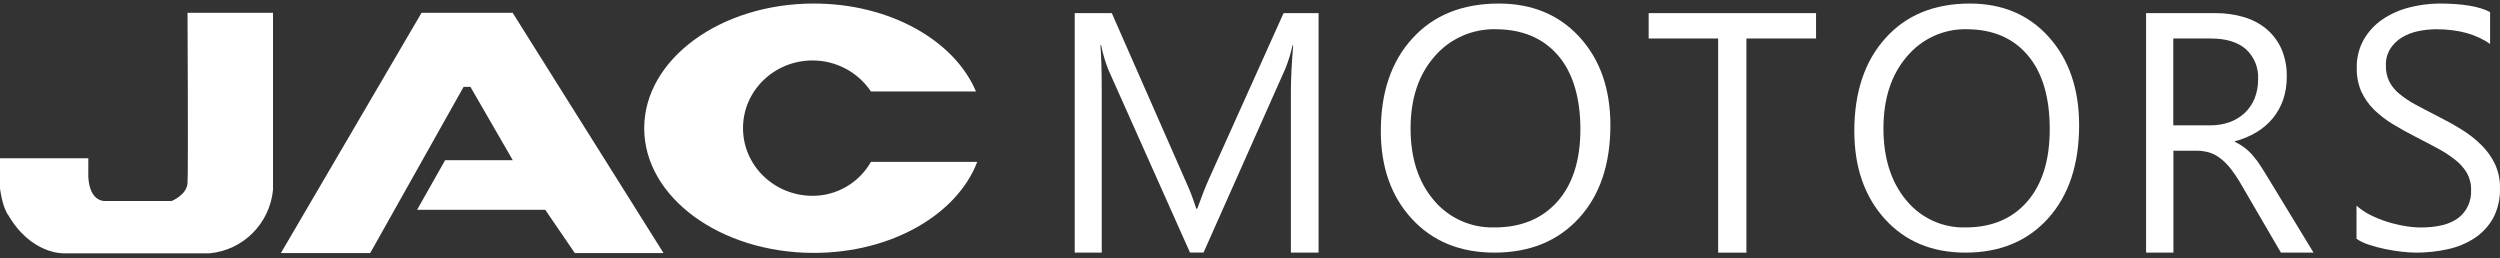
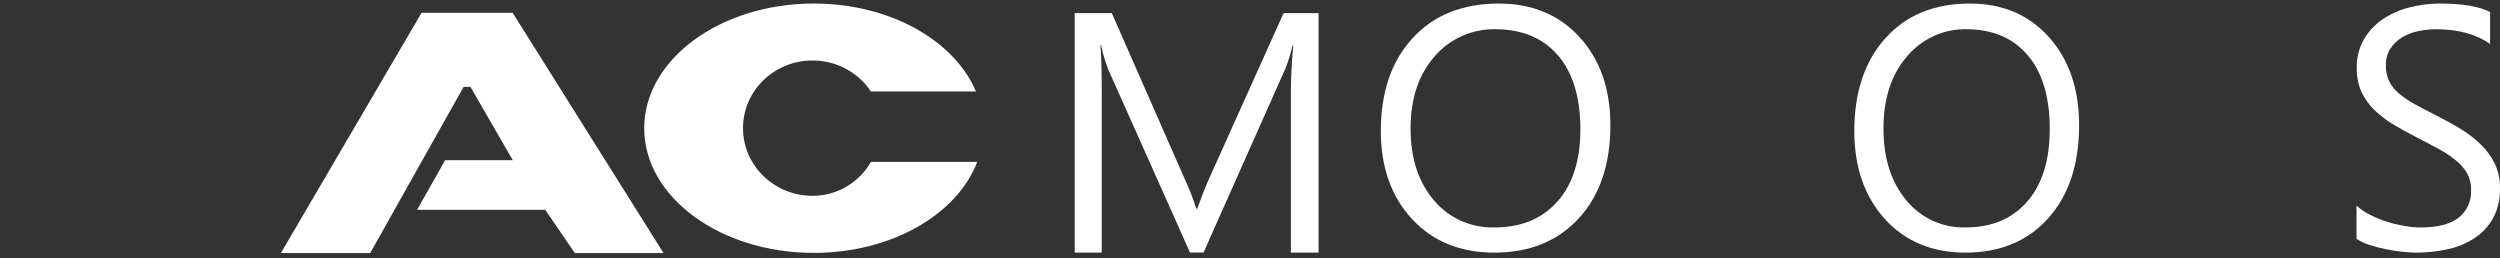
<svg xmlns="http://www.w3.org/2000/svg" width="213" height="22" viewBox="0 0 213 22" fill="none">
  <rect x="0" y="0" width="213" height="22" fill="#333333" stroke="none" />
  <path d="M112.349 21.524H109.984V7.83C109.984 6.746 110.047 5.428 110.182 3.861H110.125C109.977 4.535 109.771 5.201 109.516 5.839L102.542 21.517H101.388L94.434 5.945C94.165 5.265 93.953 4.556 93.811 3.84H93.754C93.825 4.655 93.868 5.988 93.868 7.838V21.524H91.566V1.118H94.725L100.977 15.336C101.345 16.13 101.664 16.945 101.919 17.781H102.004C102.414 16.654 102.74 15.818 102.988 15.28L109.361 1.118H112.342V21.524H112.349Z" fill="white" />
  <path d="M127.333 21.524C124.403 21.524 122.055 20.561 120.289 18.643C118.522 16.725 117.646 14.229 117.646 11.162C117.646 7.861 118.544 5.223 120.346 3.262C122.141 1.293 124.59 0.309 127.685 0.302C130.542 0.302 132.84 1.258 134.585 3.169C136.33 5.08 137.199 7.569 137.206 10.649C137.206 14.001 136.308 16.646 134.52 18.593C132.732 20.54 130.341 21.517 127.34 21.524H127.333ZM127.505 2.491C125.473 2.427 123.527 3.283 122.213 4.823C120.856 6.378 120.181 8.417 120.181 10.941C120.181 13.466 120.841 15.505 122.163 17.06C123.434 18.579 125.337 19.434 127.326 19.377C129.595 19.377 131.383 18.643 132.689 17.174C133.996 15.705 134.65 13.644 134.65 11.006C134.65 8.367 134.018 6.192 132.747 4.723C131.476 3.254 129.731 2.513 127.498 2.491H127.505Z" fill="white" />
-   <path d="M154.728 3.28H148.793V21.524H146.387V3.28H140.466V1.118H154.728V3.28Z" fill="white" />
  <path d="M167.473 21.524C164.604 21.524 162.305 20.561 160.576 18.643C158.846 16.725 157.988 14.229 157.988 11.162C157.988 7.861 158.867 5.223 160.632 3.262C162.39 1.293 164.787 0.309 167.818 0.302C170.616 0.302 172.866 1.258 174.574 3.169C176.283 5.08 177.134 7.569 177.141 10.649C177.141 14.001 176.262 16.646 174.511 18.593C172.76 20.54 170.419 21.517 167.48 21.524H167.473ZM167.642 2.491C165.652 2.427 163.747 3.283 162.46 4.823C161.131 6.378 160.47 8.417 160.47 10.941C160.47 13.466 161.117 15.505 162.411 17.06C163.655 18.579 165.518 19.434 167.466 19.377C169.688 19.377 171.438 18.643 172.718 17.174C173.998 15.705 174.638 13.644 174.638 11.006C174.638 8.289 174.019 6.192 172.774 4.723C171.537 3.254 169.821 2.513 167.635 2.491H167.642Z" fill="white" />
-   <path d="M197.108 21.524H194.334L191 15.804C190.738 15.336 190.44 14.883 190.115 14.45C189.859 14.11 189.562 13.798 189.23 13.536C188.946 13.302 188.621 13.118 188.268 13.004C187.888 12.891 187.494 12.834 187.092 12.841H185.176V21.524H182.846V1.118H188.78C189.596 1.118 190.406 1.225 191.187 1.459C191.886 1.664 192.536 2.004 193.103 2.472C193.649 2.933 194.078 3.507 194.376 4.159C194.694 4.91 194.853 5.732 194.832 6.548C194.839 7.214 194.735 7.873 194.521 8.504C194.32 9.085 194.016 9.624 193.629 10.091C193.234 10.566 192.764 10.963 192.238 11.275C191.664 11.615 191.049 11.87 190.412 12.033V12.09C190.724 12.232 191.014 12.409 191.284 12.622C191.54 12.82 191.775 13.047 191.983 13.295C192.225 13.579 192.439 13.883 192.64 14.195C192.854 14.535 193.103 14.918 193.366 15.365L197.101 21.502L197.108 21.524ZM185.163 3.28V10.68H188.331C188.884 10.68 189.43 10.595 189.949 10.41C190.426 10.247 190.862 9.978 191.236 9.638C191.602 9.29 191.893 8.872 192.086 8.405C192.294 7.88 192.398 7.32 192.391 6.76C192.446 5.789 192.066 4.847 191.353 4.194C190.661 3.585 189.665 3.28 188.365 3.28H185.163Z" fill="white" />
  <path d="M200.775 20.361V17.522C201.126 17.828 201.505 18.092 201.918 18.299C202.374 18.527 202.844 18.727 203.328 18.877C203.812 19.034 204.31 19.155 204.814 19.241C205.27 19.326 205.733 19.376 206.196 19.383C207.654 19.383 208.741 19.112 209.456 18.563C210.186 18 210.585 17.108 210.536 16.181C210.55 15.674 210.424 15.175 210.179 14.733C209.919 14.297 209.576 13.919 209.176 13.613C208.706 13.242 208.208 12.914 207.675 12.635C207.1 12.322 206.476 12.001 205.81 11.658C205.102 11.294 204.45 10.931 203.84 10.56C203.265 10.21 202.732 9.796 202.248 9.326C201.806 8.883 201.449 8.37 201.182 7.799C200.909 7.164 200.782 6.48 200.796 5.788C200.775 4.932 200.986 4.09 201.406 3.348C201.806 2.67 202.346 2.086 202.991 1.65C203.678 1.187 204.436 0.851 205.235 0.645C206.077 0.424 206.939 0.309 207.809 0.302C209.793 0.302 211.245 0.545 212.156 1.03V3.748C210.964 2.906 209.435 2.492 207.57 2.492C207.051 2.492 206.532 2.549 206.02 2.656C205.537 2.756 205.067 2.934 204.639 3.191C204.246 3.434 203.91 3.755 203.657 4.147C203.391 4.575 203.258 5.074 203.279 5.581C203.265 6.052 203.363 6.515 203.566 6.943C203.777 7.35 204.064 7.706 204.422 7.992C204.849 8.341 205.305 8.648 205.789 8.905C206.329 9.197 206.953 9.525 207.654 9.882C208.377 10.246 209.064 10.624 209.709 11.023C210.326 11.401 210.894 11.844 211.413 12.357C211.89 12.828 212.282 13.37 212.57 13.976C212.864 14.611 213.012 15.31 212.998 16.017C213.026 16.908 212.829 17.8 212.416 18.584C212.03 19.269 211.49 19.854 210.838 20.282C210.137 20.739 209.365 21.06 208.552 21.231C207.654 21.431 206.743 21.53 205.824 21.523C205.431 21.523 205.032 21.488 204.639 21.445C204.169 21.395 203.692 21.317 203.209 21.217C202.739 21.124 202.276 20.995 201.82 20.846C201.449 20.732 201.098 20.56 200.775 20.346V20.361Z" fill="white" />
-   <path d="M0.674 18.276C2.631 21.682 5.404 21.582 5.404 21.582H17.849C20.707 21.325 22.976 19.054 23.26 16.183V1.088H15.977C15.977 1.088 16.048 14.591 15.977 15.605C15.906 16.619 14.622 17.126 14.622 17.126H8.829C7.432 16.94 7.524 14.848 7.524 14.848V13.484H0V16.055C0 16.055 0.17 17.519 0.674 18.297" fill="white" />
  <path d="M31.542 21.56H23.933L35.918 1.088H43.676L56.532 21.56H48.973L46.456 17.876H35.535L37.925 13.649H43.69L40.08 7.401H39.499L31.542 21.56Z" fill="white" />
  <path d="M69.233 16.683C65.971 16.683 63.333 14.127 63.305 10.97V10.913C63.305 7.728 65.957 5.151 69.233 5.151C71.226 5.151 73.091 6.136 74.204 7.793H83.153C81.331 3.466 75.835 0.302 69.339 0.302C61.361 0.302 54.887 5.065 54.887 10.928C54.887 16.79 61.361 21.546 69.339 21.546C75.97 21.546 81.558 18.261 83.26 13.791H74.204C73.183 15.583 71.282 16.69 69.233 16.683Z" fill="white" />
</svg>